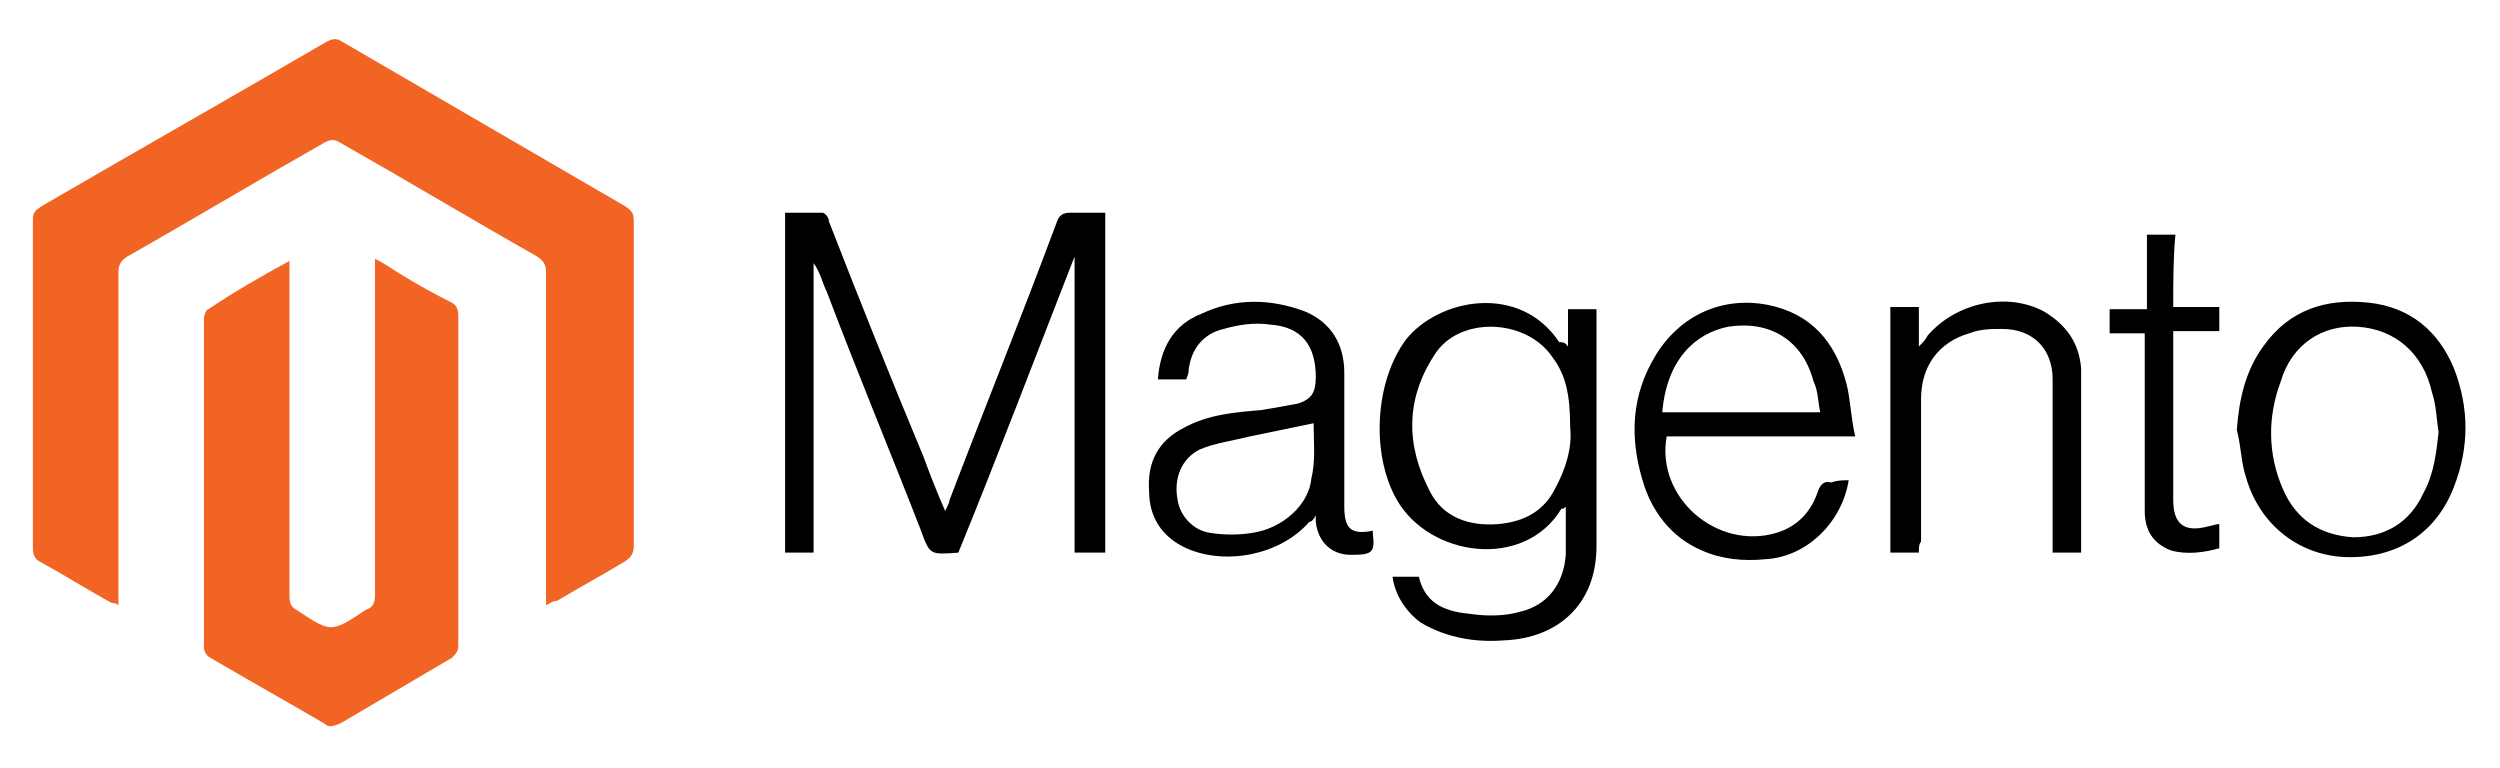
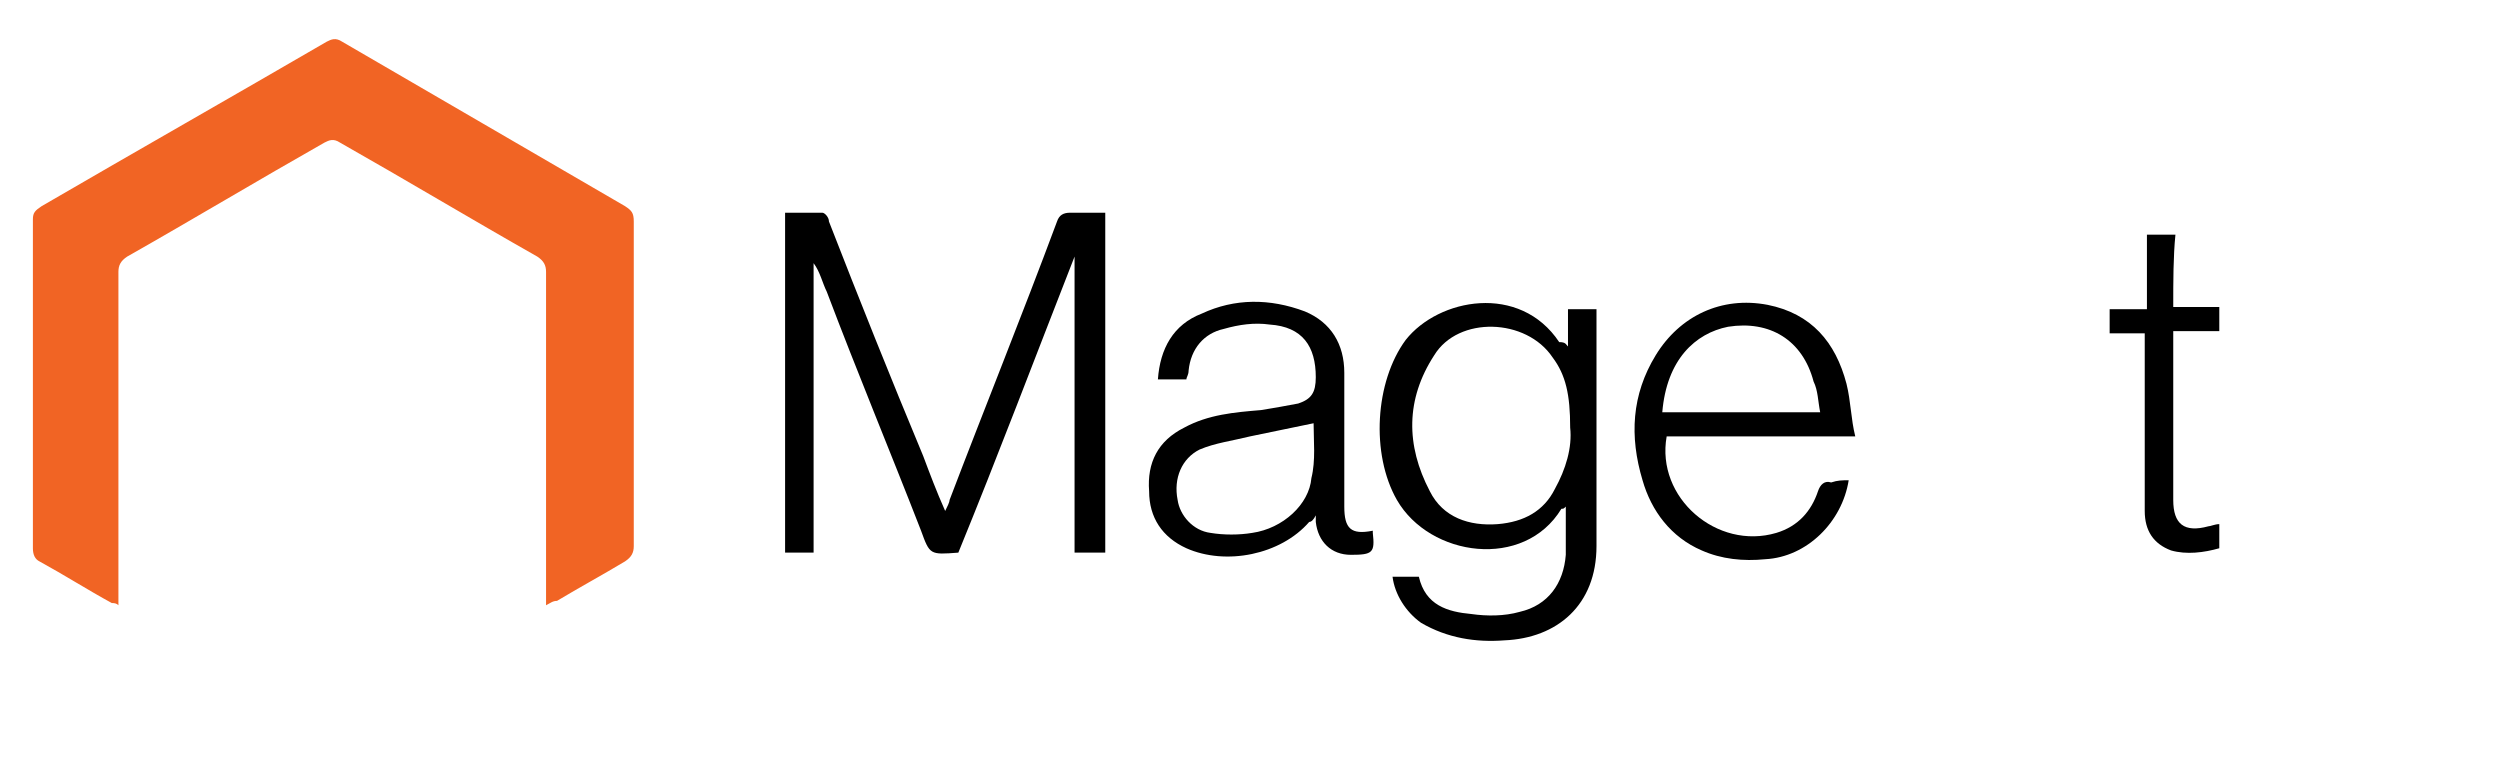
<svg xmlns="http://www.w3.org/2000/svg" id="Layer_1" x="0px" y="0px" viewBox="0 0 114 35" style="enable-background:new 0 0 114 35;" xml:space="preserve">
  <style type="text/css"> .st0{fill:#F16424;} </style>
  <g>
    <path class="st0" d="M24.9,27.6c0-0.2,0-0.4,0-0.5c0-4.9,0-9.8,0-14.7c0-0.3-0.1-0.5-0.4-0.7c-3-1.7-6-3.5-9-5.2 c-0.3-0.2-0.5-0.1-0.7,0c-3,1.7-6,3.5-9,5.2c-0.3,0.2-0.4,0.4-0.4,0.7c0,4.9,0,9.8,0,14.6c0,0.2,0,0.4,0,0.6 c-0.1-0.1-0.2-0.1-0.3-0.1c-1.1-0.6-2.2-1.3-3.3-1.9c-0.2-0.1-0.3-0.3-0.3-0.6c0-5,0-10,0-15c0-0.3,0.1-0.4,0.4-0.6 c4.3-2.5,8.7-5,13-7.5c0.2-0.1,0.4-0.2,0.7,0c4.3,2.5,8.6,5,12.9,7.5c0.3,0.2,0.4,0.3,0.4,0.7c0,4.9,0,9.9,0,14.8 c0,0.3-0.1,0.5-0.4,0.7c-1,0.6-2.1,1.2-3.1,1.8C25.2,27.4,25.1,27.5,24.9,27.6z" />
-     <path class="st0" d="M13.2,11.9c0,0.2,0,0.4,0,0.5c0,4.9,0,9.8,0,14.8c0,0.3,0.1,0.5,0.3,0.6c0.5,0.3,1.1,0.8,1.6,0.8 c0.5,0,1.1-0.5,1.6-0.8c0.3-0.1,0.4-0.3,0.4-0.7c0-4.9,0-9.8,0-14.7c0-0.2,0-0.4,0-0.6c0.4,0.2,0.7,0.4,1,0.6 c0.8,0.5,1.7,1,2.5,1.4c0.2,0.1,0.3,0.3,0.3,0.6c0,5,0,10,0,15c0,0.3-0.1,0.4-0.3,0.6c-1.7,1-3.4,2-5.1,3c-0.3,0.1-0.5,0.2-0.7,0 c-1.7-1-3.5-2-5.2-3c-0.2-0.1-0.3-0.3-0.3-0.5c0-5,0-10,0-15c0-0.1,0.1-0.4,0.2-0.4C10.7,13.3,11.9,12.6,13.2,11.9z" />
    <path d="M43.7,25.2c-1.3,0.1-1.3,0.1-1.7-1c-1.4-3.6-2.9-7.2-4.3-10.9c-0.2-0.4-0.3-0.9-0.6-1.3c0,4.4,0,8.8,0,13.2 c-0.4,0-0.9,0-1.3,0c0-5.1,0-10.3,0-15.5c0.6,0,1.2,0,1.7,0c0.1,0,0.3,0.2,0.3,0.4c1.4,3.6,2.8,7.1,4.3,10.7c0.3,0.8,0.6,1.6,1,2.5 c0.1-0.2,0.2-0.4,0.2-0.5c1.6-4.2,3.3-8.4,4.9-12.7c0.1-0.3,0.3-0.4,0.6-0.4c0.5,0,1,0,1.6,0c0,5.2,0,10.3,0,15.5 c-0.5,0-0.9,0-1.4,0c0-4.5,0-8.9,0-13.5C47.2,16.3,45.5,20.8,43.7,25.2z" />
    <path d="M71.5,15.8c0-0.6,0-1.2,0-1.7c0.4,0,0.9,0,1.3,0c0,0.2,0,0.3,0,0.5c0,3.4,0,6.9,0,10.3c0,2.7-1.8,4.2-4.2,4.3 c-1.3,0.1-2.6-0.1-3.8-0.8c-0.7-0.5-1.2-1.3-1.3-2.1c0.4,0,0.8,0,1.2,0c0.3,1.3,1.3,1.6,2.4,1.7c0.7,0.1,1.5,0.1,2.2-0.1 c1.3-0.3,2-1.3,2.1-2.6c0-0.7,0-1.4,0-2.2c-0.1,0.1-0.1,0.1-0.2,0.1c-1.7,2.8-6,2.2-7.5-0.4c-1.2-2.1-1-5.4,0.4-7.3 c1.5-1.9,5.2-2.6,7,0.1C71.4,15.6,71.4,15.7,71.5,15.8z M71.6,19.5c0-1.5-0.2-2.4-0.8-3.2c-1.2-1.8-4.3-1.9-5.4-0.1 c-1.3,2-1.3,4.1-0.2,6.2c0.6,1.2,1.8,1.6,3.1,1.5c1.2-0.1,2.1-0.6,2.6-1.6C71.4,21.4,71.7,20.4,71.6,19.5z" />
    <path d="M54.1,17.3c-0.5,0-0.9,0-1.3,0c0.1-1.4,0.7-2.5,2-3c1.5-0.7,3.1-0.7,4.7-0.1c1.2,0.5,1.8,1.5,1.8,2.8c0,2,0,4.1,0,6.1 c0,1,0.3,1.3,1.3,1.1c0,0,0,0.1,0,0.1c0.1,0.9,0,1-1,1c-0.9,0-1.5-0.6-1.6-1.5c0-0.1,0-0.2,0-0.3c-0.1,0.2-0.2,0.3-0.3,0.3 c-1.3,1.5-3.8,2-5.6,1.2c-1.1-0.5-1.7-1.4-1.7-2.6c-0.1-1.3,0.4-2.3,1.6-2.9c1.1-0.6,2.3-0.7,3.5-0.8c0.6-0.1,1.2-0.2,1.7-0.3 c0.6-0.2,0.8-0.5,0.8-1.2c0-1.4-0.6-2.3-2.1-2.4c-0.7-0.1-1.4,0-2.1,0.2c-0.9,0.2-1.5,0.9-1.6,1.9C54.2,17.1,54.1,17.2,54.1,17.3z M59.9,19.3c-1,0.2-1.9,0.4-2.9,0.6c-0.8,0.2-1.6,0.3-2.3,0.6c-0.8,0.4-1.2,1.3-1,2.3c0.1,0.7,0.7,1.4,1.5,1.5 c0.6,0.1,1.3,0.1,1.9,0c1.4-0.2,2.6-1.3,2.7-2.5C60,21,59.9,20.1,59.9,19.3z" />
    <path d="M84.3,21.9c-0.3,1.9-1.9,3.5-3.8,3.6c-1,0.1-2,0-2.9-0.4c-1.4-0.6-2.3-1.8-2.7-3.2c-0.6-2-0.5-3.9,0.6-5.7 c1.1-1.8,3-2.7,5.1-2.3c2,0.4,3.1,1.7,3.6,3.6c0.2,0.8,0.2,1.6,0.4,2.4c-2.9,0-5.7,0-8.6,0c-0.5,2.8,2.3,5.2,5,4.4 c1-0.3,1.6-1,1.9-1.9c0.1-0.3,0.3-0.5,0.6-0.4C83.8,21.9,84,21.9,84.3,21.9z M83,18.8c-0.1-0.5-0.1-1-0.3-1.4 c-0.5-1.9-2-2.8-3.9-2.5c-1.5,0.3-2.8,1.5-3,3.9C78.3,18.8,80.6,18.8,83,18.8z" />
-     <path d="M102,19.6c0.1-1.4,0.4-2.7,1.2-3.8c1.2-1.7,2.9-2.2,4.8-2c1.9,0.2,3.2,1.3,3.9,3c0.7,1.8,0.7,3.6,0,5.4 c-0.8,2.1-2.6,3.3-5,3.2c-2.1-0.1-3.9-1.5-4.5-3.7C102.2,21.1,102.2,20.4,102,19.6z M111.2,19.7c-0.1-0.6-0.1-1.2-0.3-1.8 c-0.4-1.8-1.7-2.9-3.4-3c-1.6-0.1-3,0.8-3.5,2.5c-0.6,1.6-0.6,3.3,0.1,4.9c0.6,1.4,1.7,2.1,3.2,2.2c1.5,0,2.6-0.7,3.2-2 C111,21.6,111.1,20.6,111.2,19.7z" />
-     <path d="M87.5,25.2c-0.5,0-0.9,0-1.3,0c0-3.7,0-7.4,0-11.2c0.4,0,0.8,0,1.3,0c0,0.6,0,1.1,0,1.8c0.2-0.2,0.3-0.3,0.4-0.5 c1.3-1.5,3.6-2,5.3-1.1c1,0.6,1.6,1.4,1.7,2.6c0,2.8,0,5.5,0,8.3c0,0,0,0.1,0,0.1c-0.4,0-0.8,0-1.3,0c0-0.2,0-0.3,0-0.4 c0-2.5,0-5,0-7.5c0-1.4-0.9-2.3-2.3-2.3c-0.5,0-1,0-1.5,0.2c-1.4,0.4-2.2,1.5-2.2,3c0,2.2,0,4.3,0,6.5C87.5,24.8,87.5,25,87.5,25.2 z" />
    <path d="M99.1,14c0.7,0,1.4,0,2.1,0c0,0.4,0,0.7,0,1.1c-0.7,0-1.4,0-2.1,0c0,0.2,0,0.4,0,0.5c0,2.4,0,4.8,0,7.2 c0,1.1,0.5,1.5,1.6,1.2c0.1,0,0.3-0.1,0.5-0.1c0,0.1,0,0.2,0,0.2c0,0.3,0,0.6,0,0.9c-0.7,0.2-1.5,0.3-2.2,0.1 c-0.8-0.3-1.2-0.9-1.2-1.8c0-2.6,0-5.2,0-7.8c0-0.1,0-0.2,0-0.3c-0.5,0-1.1,0-1.6,0c0-0.4,0-0.7,0-1.1c0.5,0,1.1,0,1.7,0 c0-1.2,0-2.3,0-3.4c0.5,0,0.9,0,1.3,0C99.1,11.7,99.1,12.8,99.1,14z" />
  </g>
</svg>